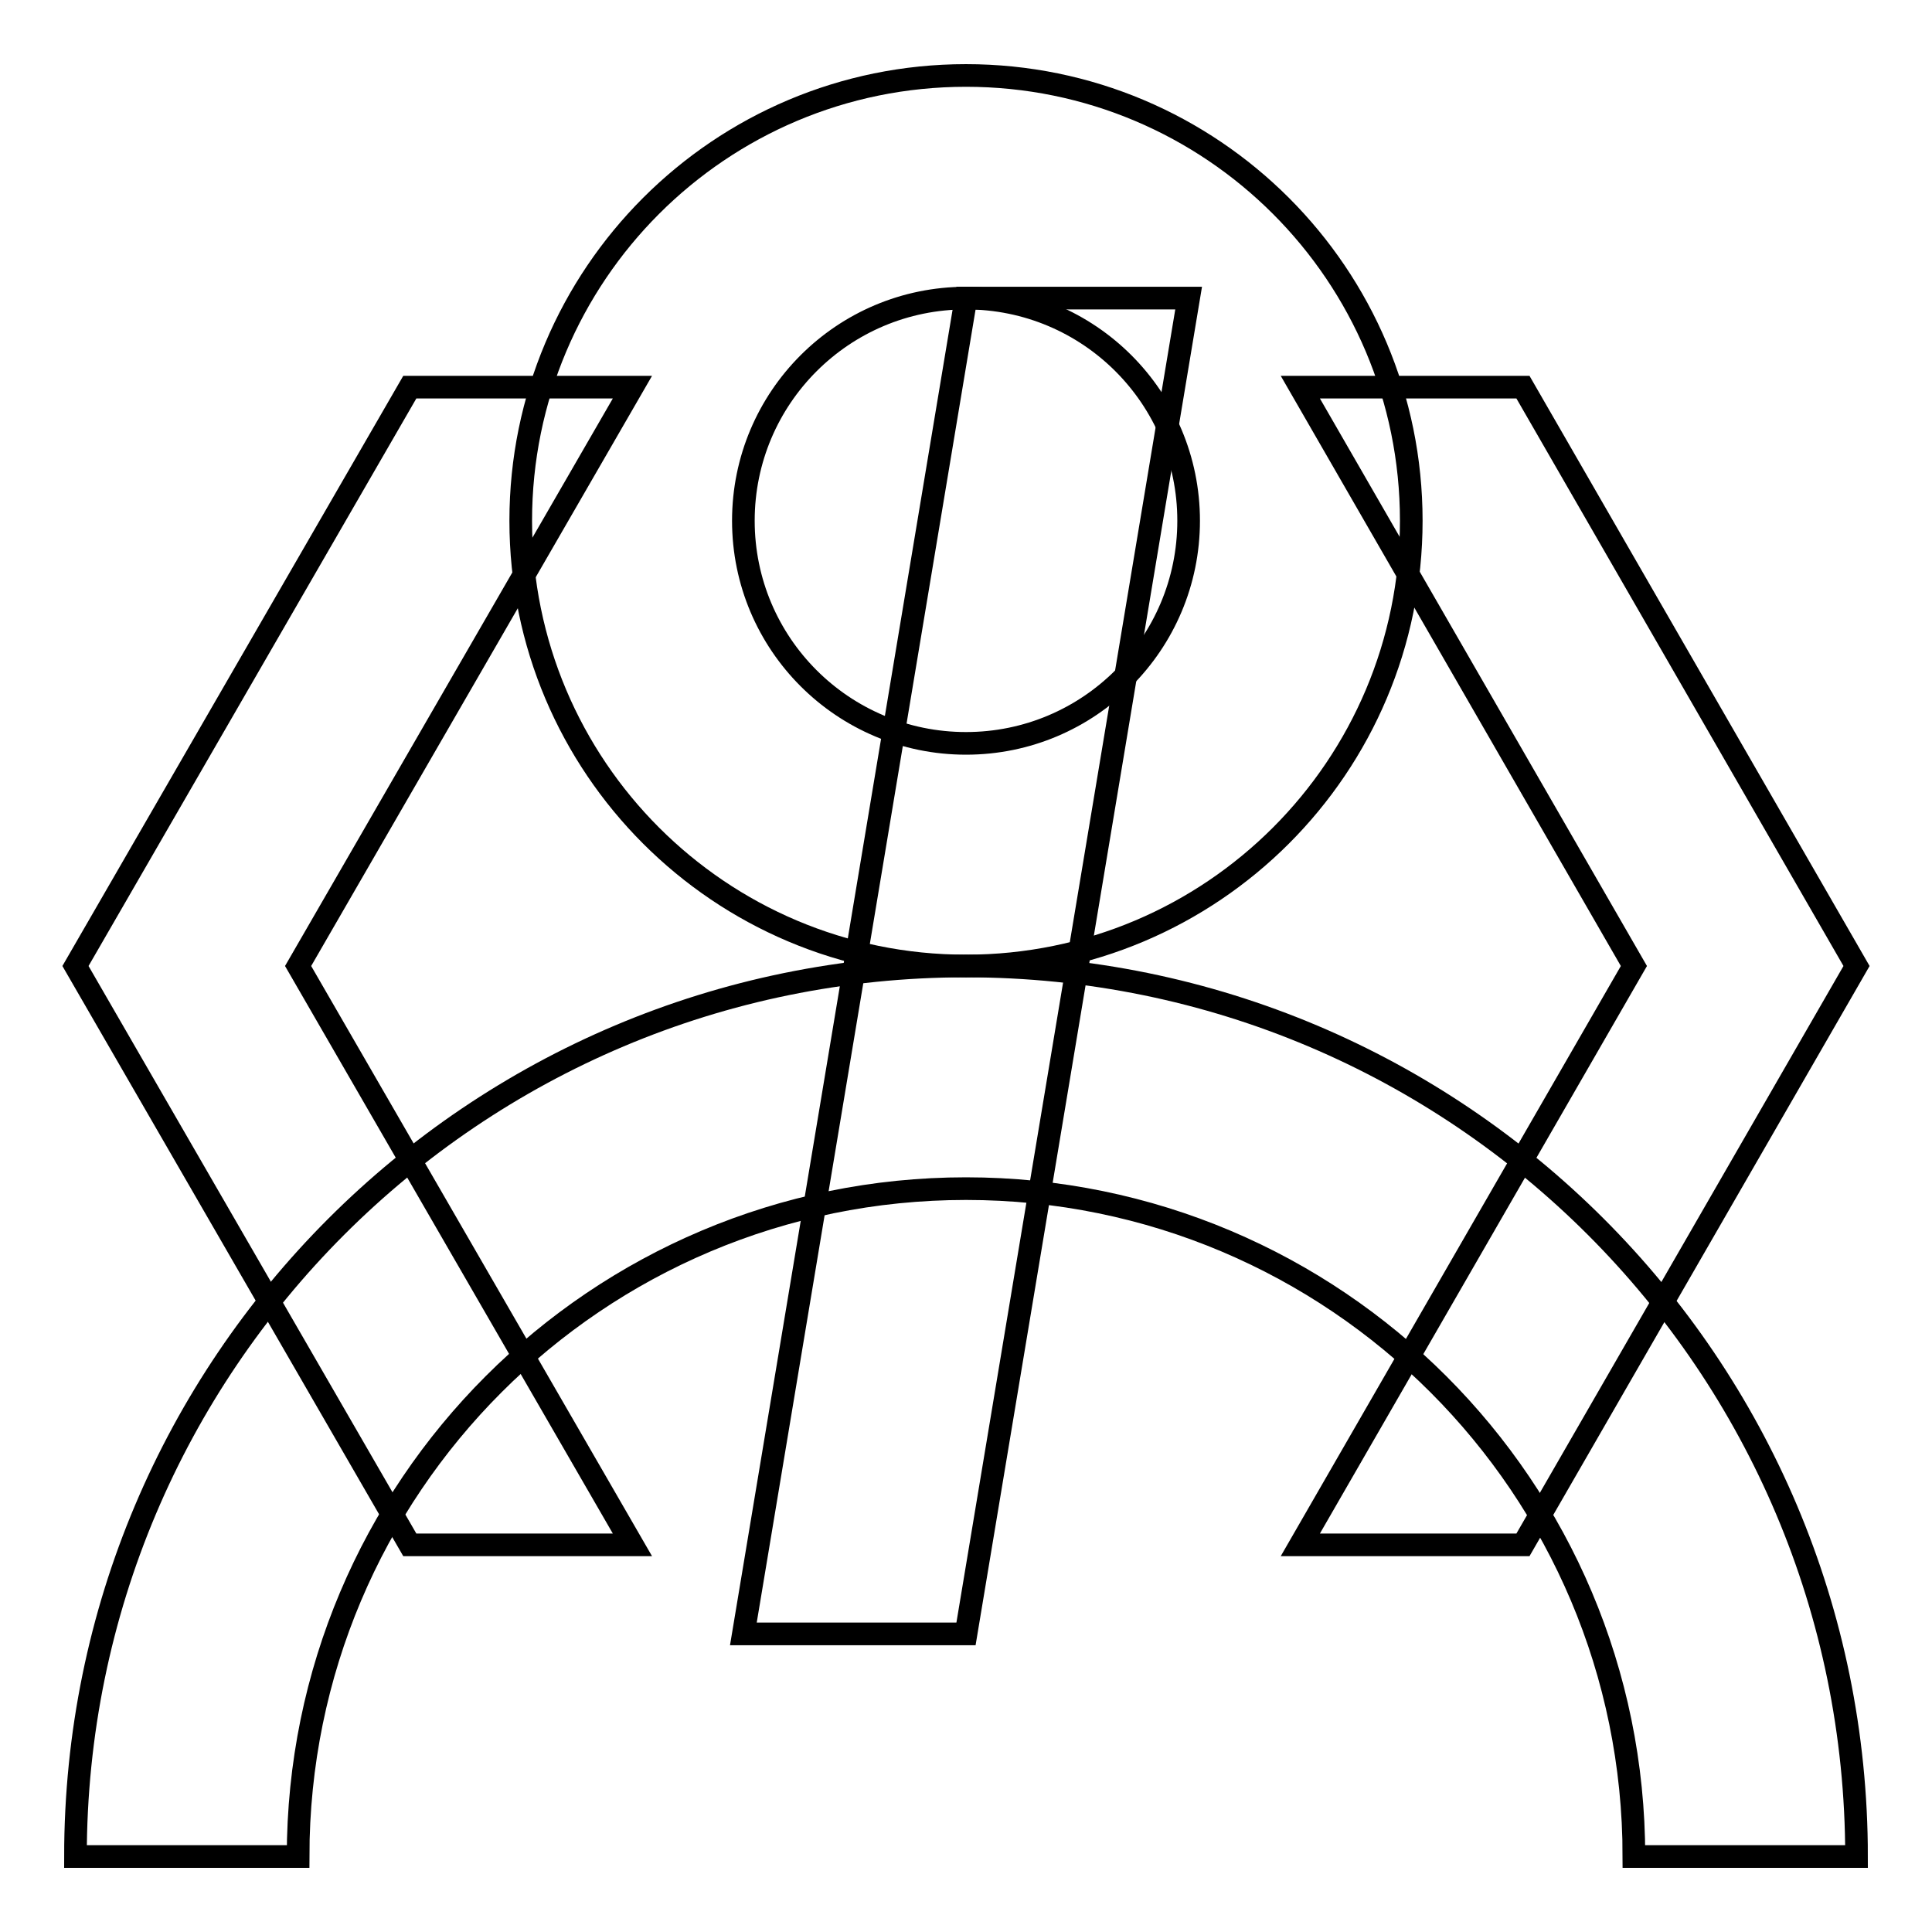
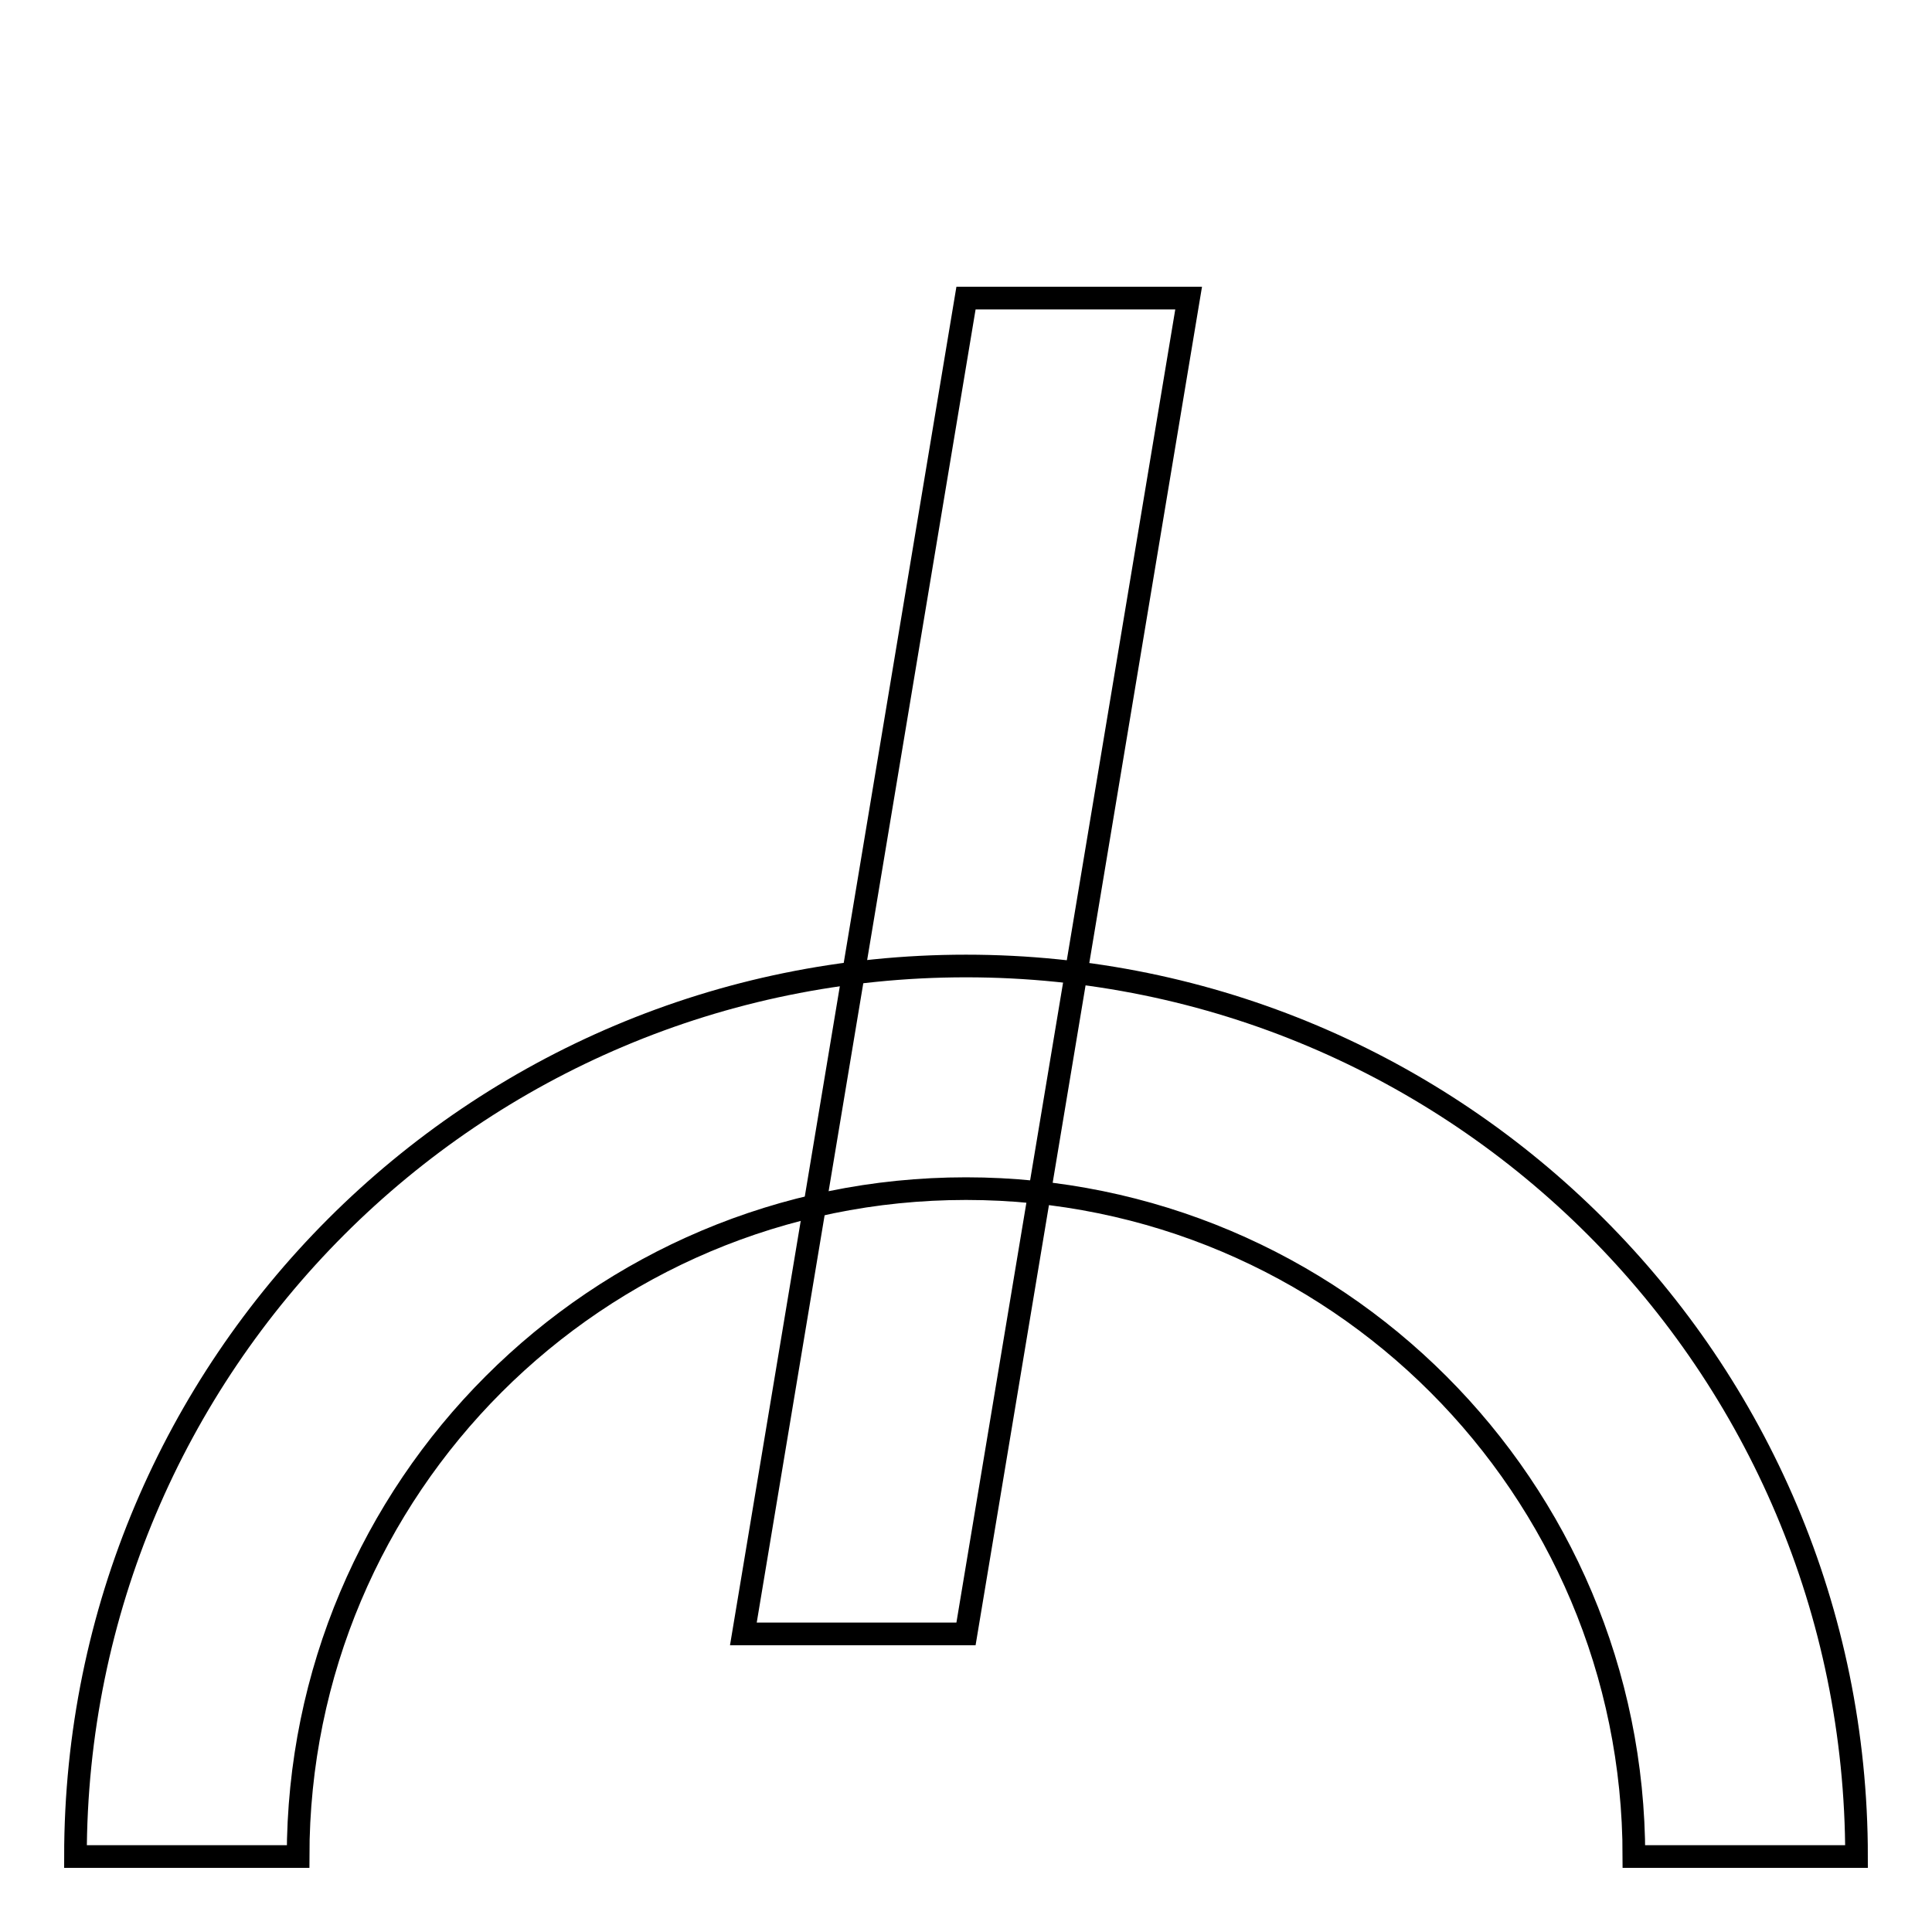
<svg xmlns="http://www.w3.org/2000/svg" version="1.1" x="0px" y="0px" viewBox="0 0 256 256" enable-background="new 0 0 256 256" xml:space="preserve">
  <g>
    <g>
-       <path stroke-width="3" fill-opacity="0" stroke="#000000" d="M128,128c32.6,0,59-26.4,59-59s-26.4-59-59-59c-32.6,0-59,26.4-59,59S95.4,128,128,128z M128,98.5c16.3,0,29.5-13.2,29.5-29.5S144.3,39.5,128,39.5c-16.3,0-29.5,13.2-29.5,29.5S111.7,98.5,128,98.5z" />
      <path stroke-width="3" fill-opacity="0" stroke="#000000" d="M246,246c0-65.2-52.8-118-118-118c-65.2,0-118,52.8-118,118h29.5c0-48.9,39.6-88.5,88.5-88.5c48.9,0,88.5,39.6,88.5,88.5H246z" />
-       <path stroke-width="3" fill-opacity="0" stroke="#000000" d="M83.8,51.3H54.3L10,128l44.3,76.7h29.5L39.5,128L83.8,51.3z" />
-       <path stroke-width="3" fill-opacity="0" stroke="#000000" d="M172.3,51.3h29.5L246,128l-44.2,76.7h-29.5l44.2-76.7L172.3,51.3z" />
      <path stroke-width="3" fill-opacity="0" stroke="#000000" d="M128,39.5l-29.5,177H128l29.5-177H128z" />
    </g>
  </g>
</svg>